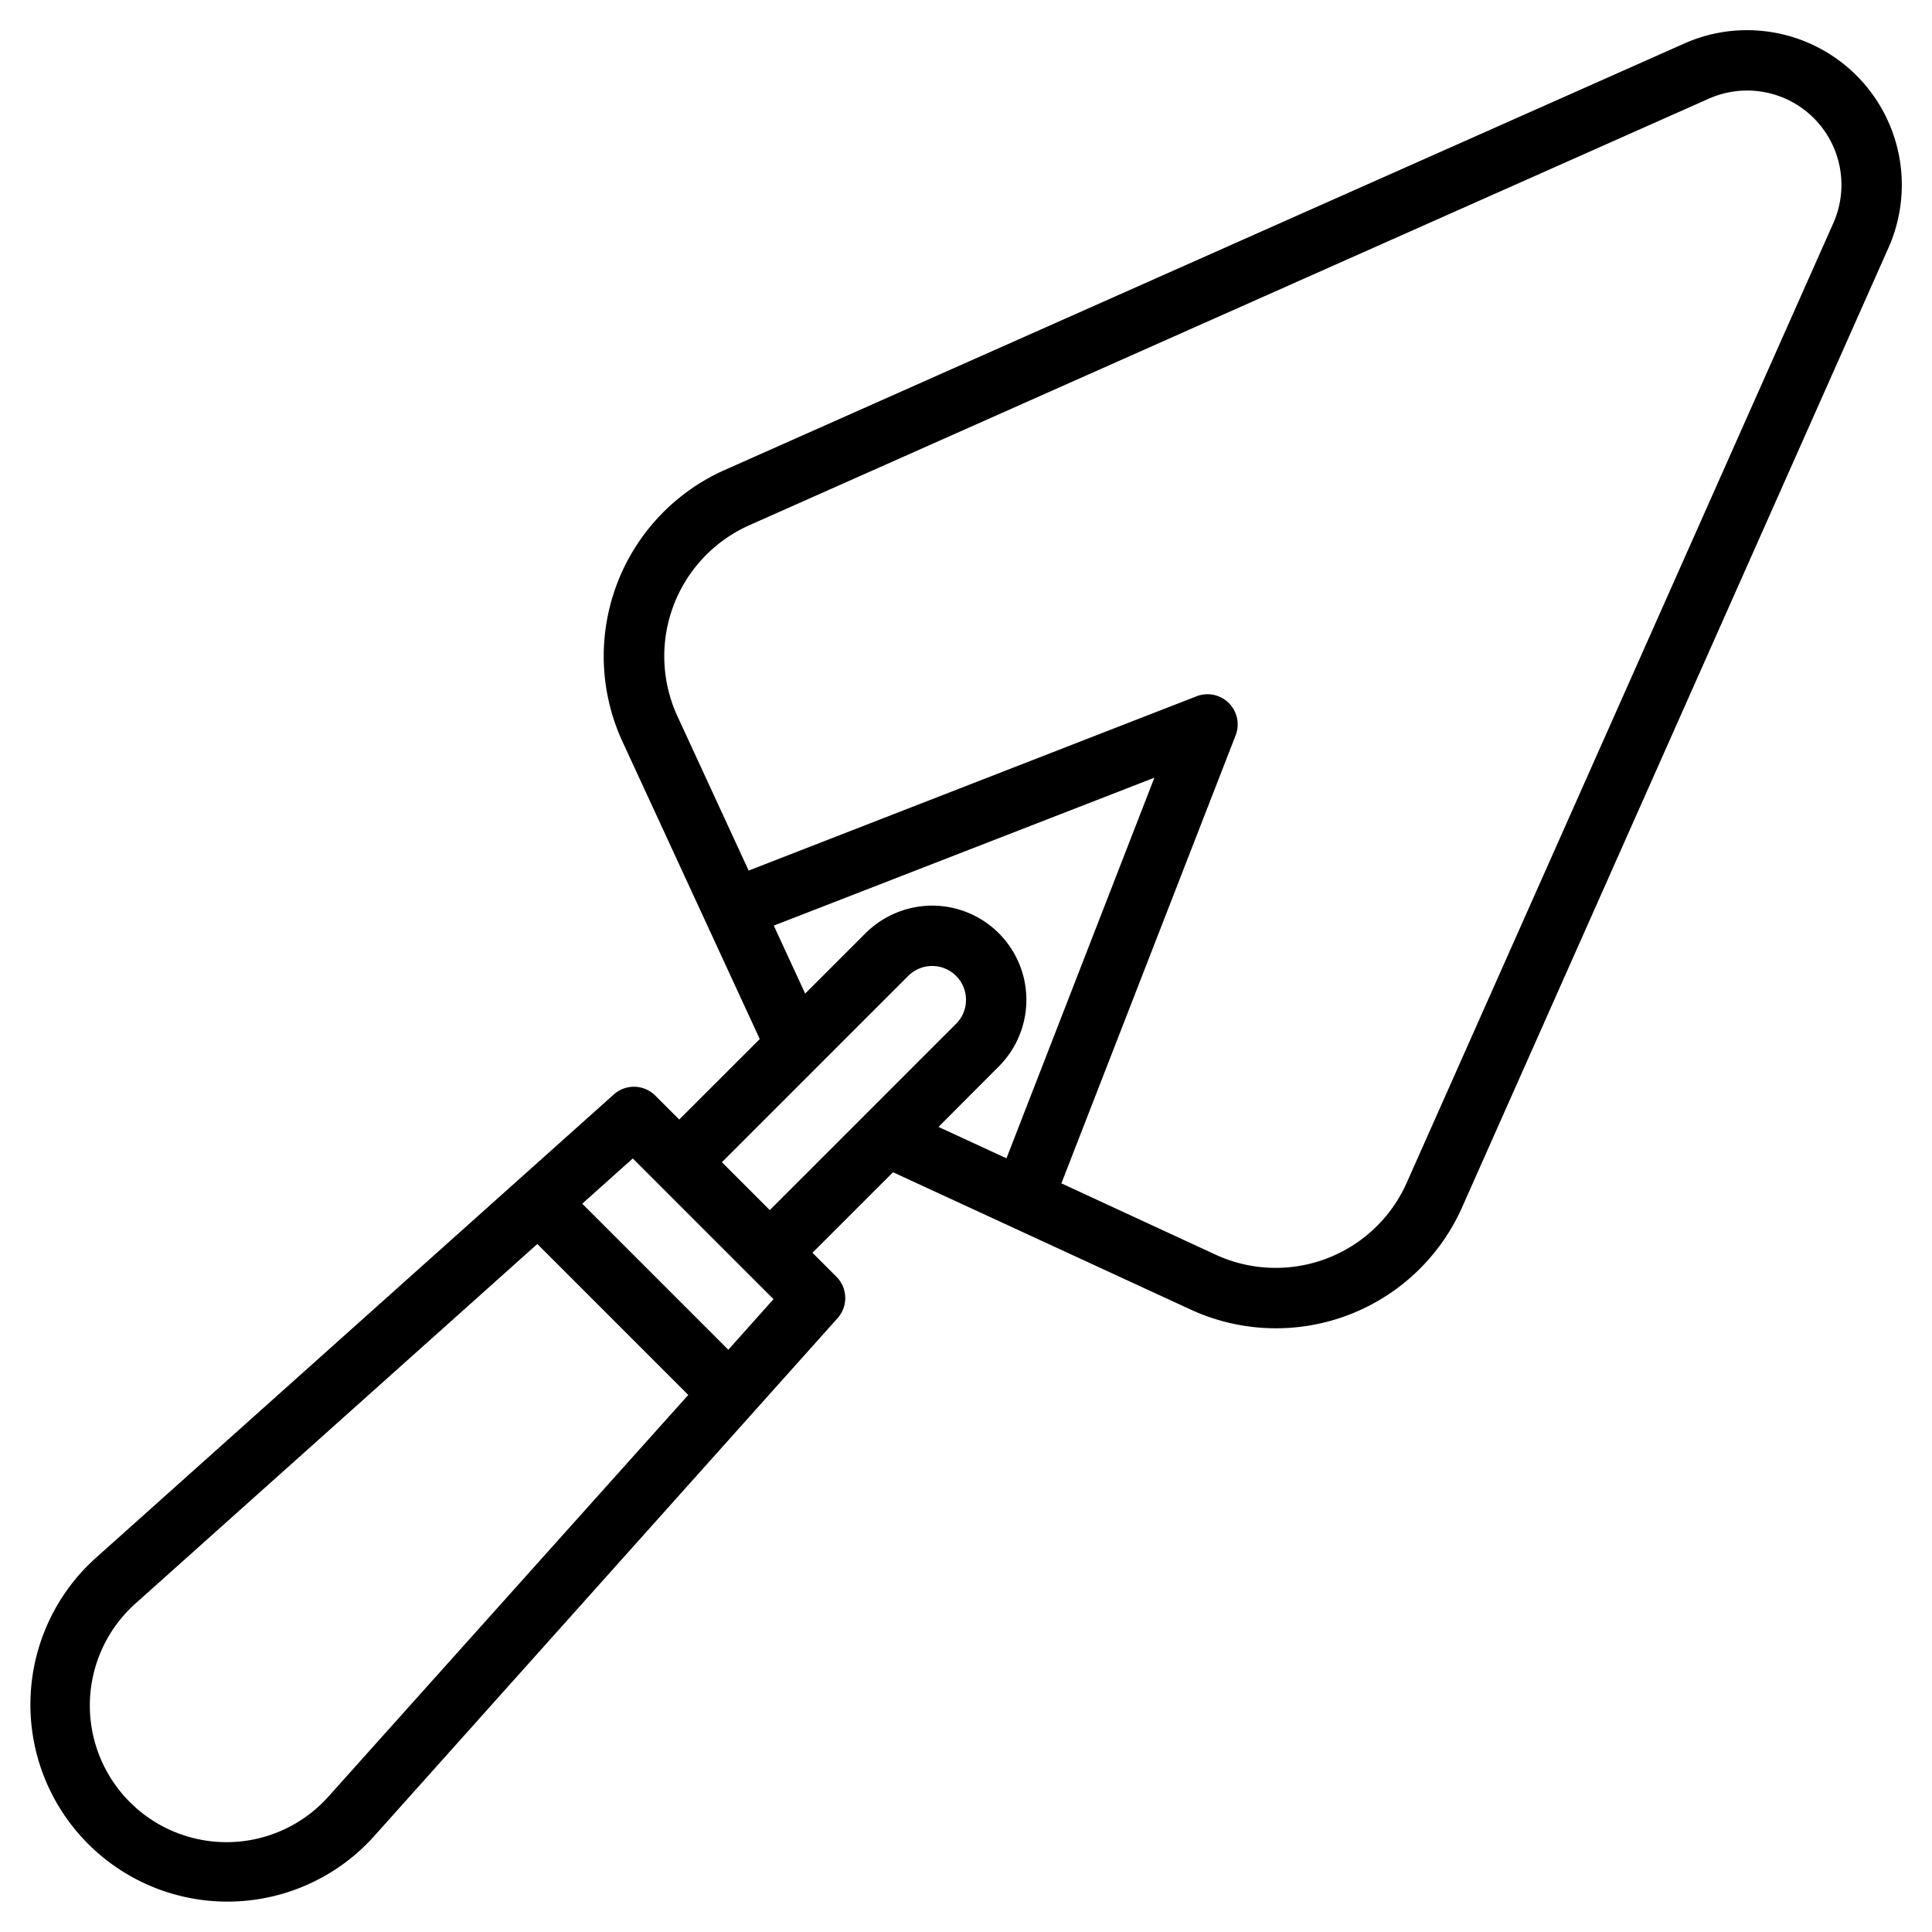
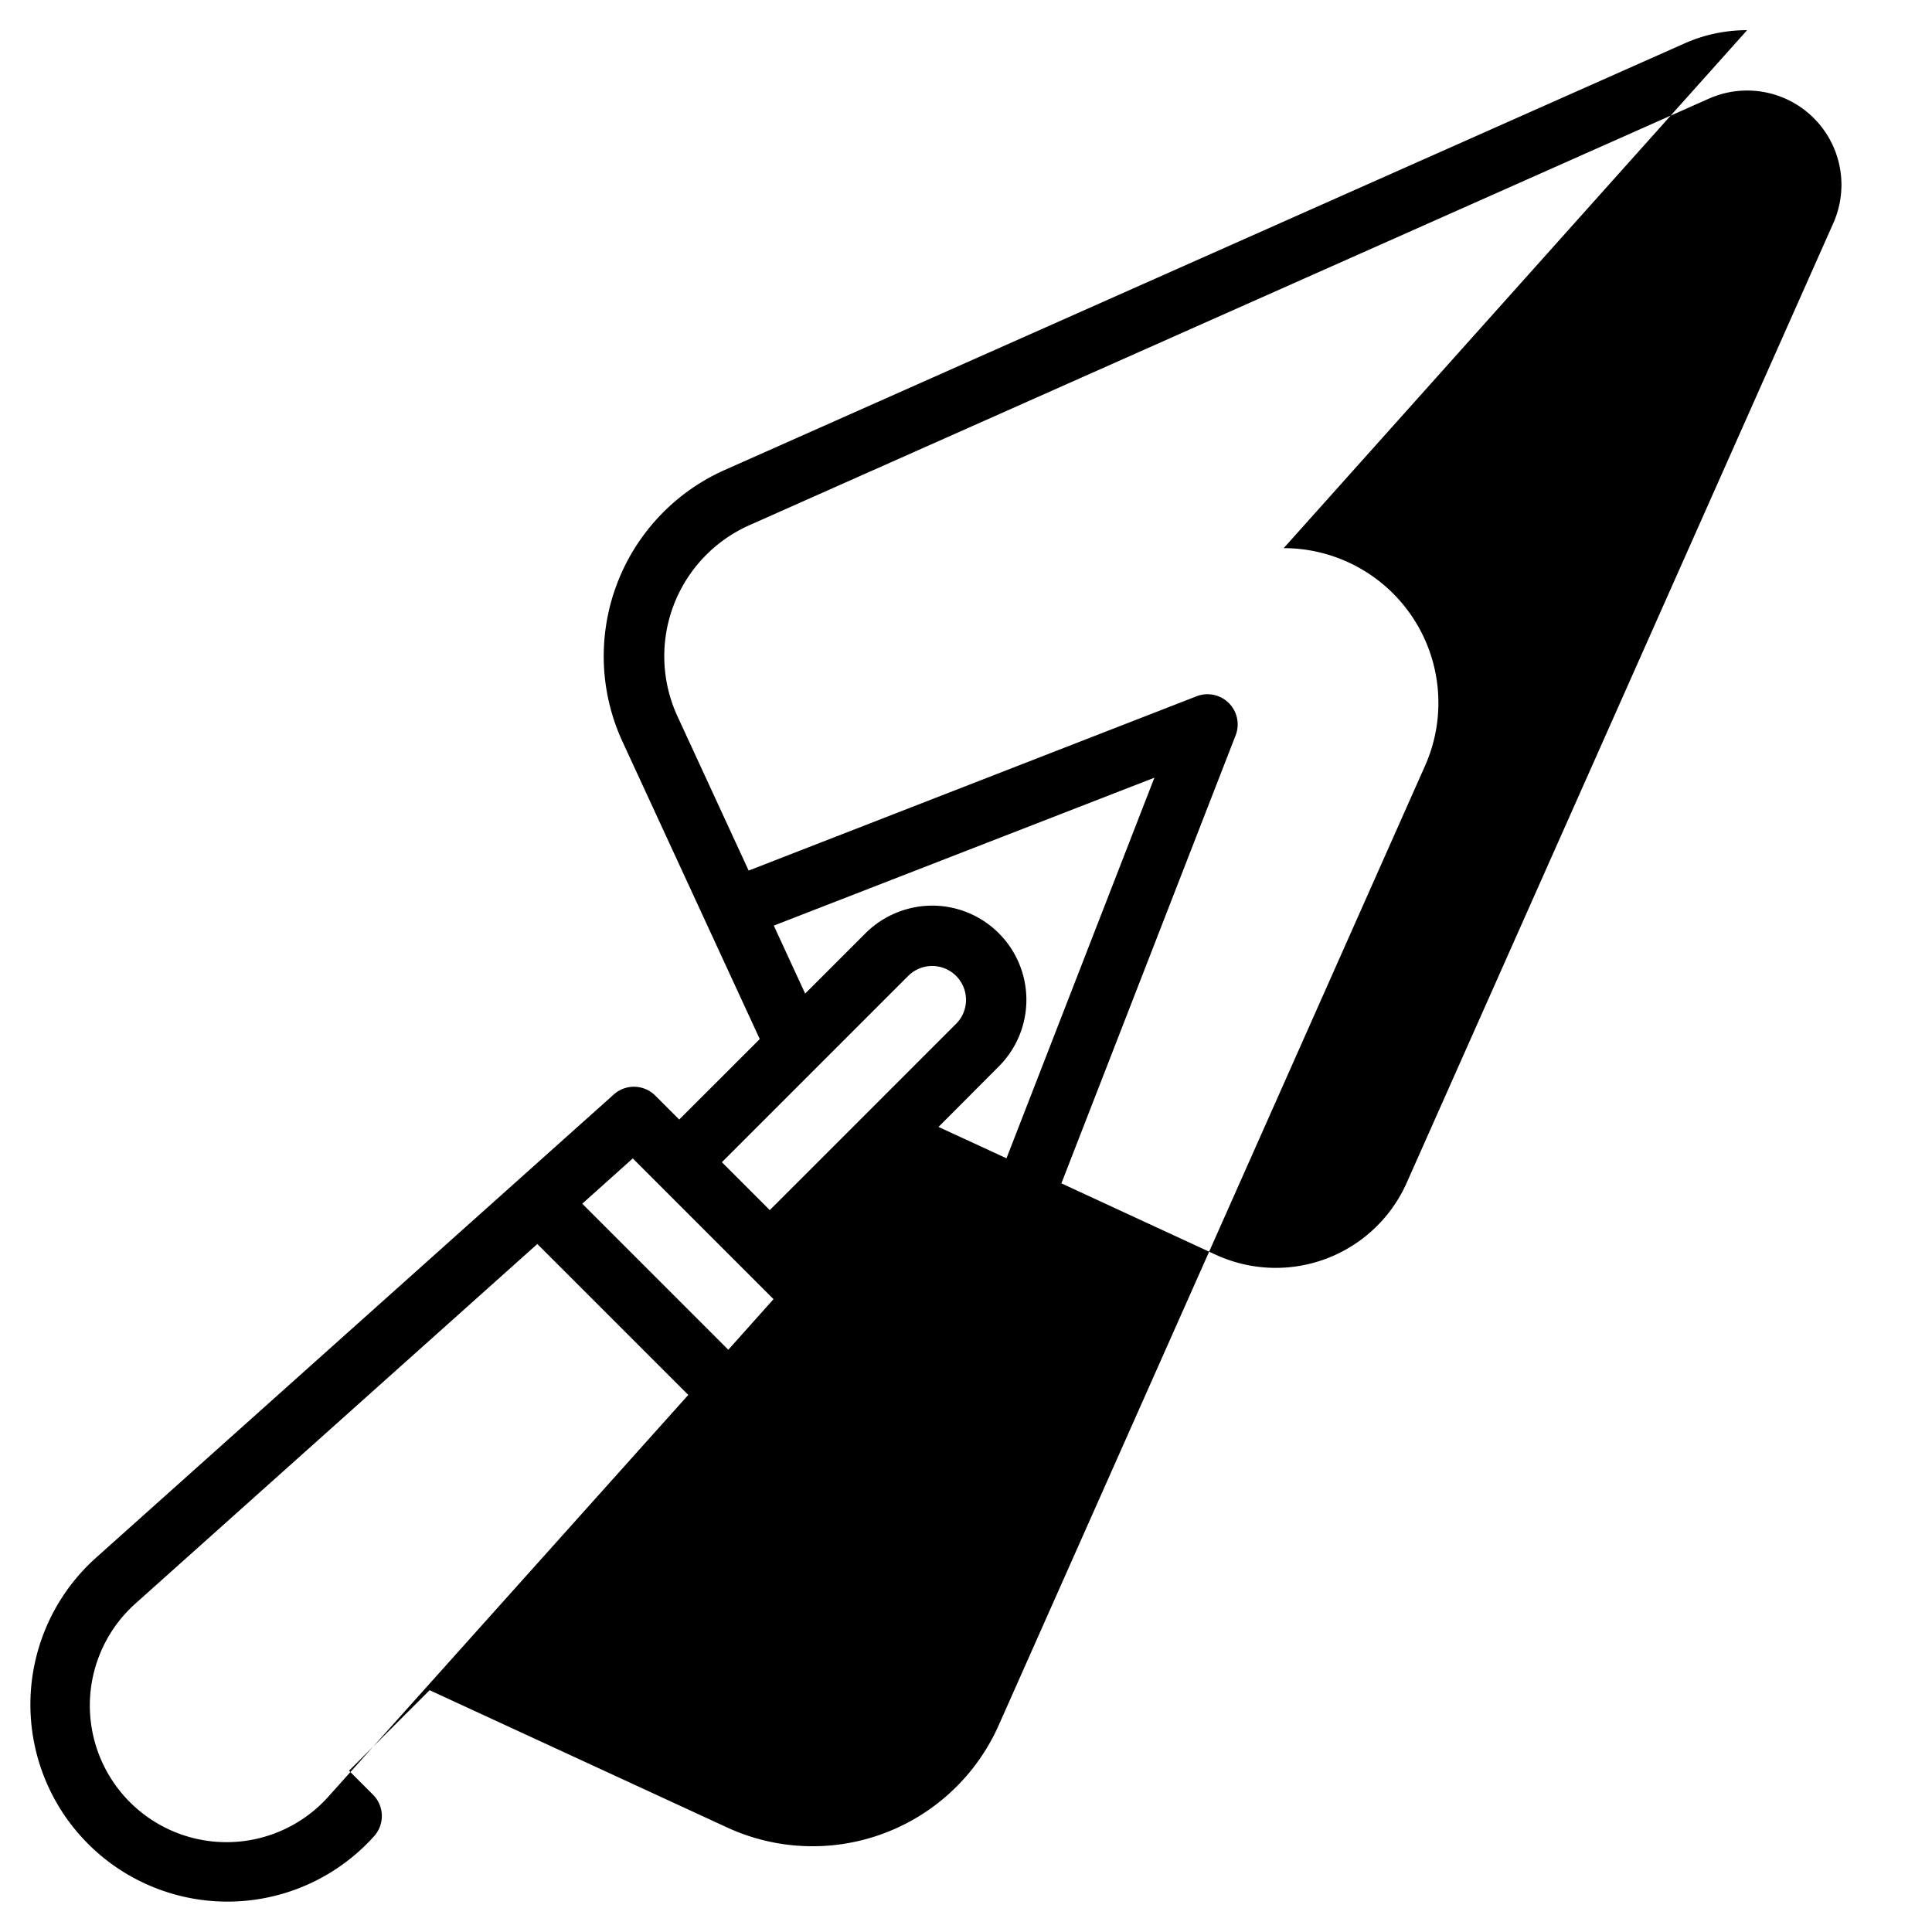
<svg xmlns="http://www.w3.org/2000/svg" height="512" viewBox="0 0 64 64" width="512">
  <g id="Layer_31" data-name="Layer 31">
-     <path d="m57.875 1a5.074 5.074 0 0 0 -2.081.442l-31.785 14.126a6.752 6.752 0 0 0 -3.388 9l4.547 9.852-2.668 2.666-.793-.793a1 1 0 0 0 -1.374-.038l-17.158 15.352a6.528 6.528 0 1 0 9.219 9.218l15.351-17.158a1 1 0 0 0 -.038-1.374l-.793-.793 2.668-2.668 9.853 4.546a6.748 6.748 0 0 0 9-3.387l14.124-31.785a5.126 5.126 0 0 0 -4.684-7.206zm-46.975 58.491a4.528 4.528 0 1 1 -6.391-6.391l13.291-11.891 5 5zm13.226-14.779-4.838-4.838 1.674-1.5 4.662 4.662zm-.212-6.212 6.172-6.172a1.121 1.121 0 0 1 1.914.793 1.112 1.112 0 0 1 -.328.793l-6.172 6.172zm9.172-3.172a3.121 3.121 0 0 0 -2.207-5.328 3.142 3.142 0 0 0 -2.207.914l-2 2-1.039-2.252 12.608-4.9-4.9 12.608-2.252-1.039zm27.644-27.934-14.13 31.785a4.749 4.749 0 0 1 -6.332 2.383l-5.108-2.362 5.772-14.841a1 1 0 0 0 -1.294-1.294l-14.838 5.774-2.358-5.111a4.749 4.749 0 0 1 2.379-6.328l31.785-14.131a3.124 3.124 0 0 1 4.124 4.125z" />
+     <path d="m57.875 1a5.074 5.074 0 0 0 -2.081.442l-31.785 14.126a6.752 6.752 0 0 0 -3.388 9l4.547 9.852-2.668 2.666-.793-.793a1 1 0 0 0 -1.374-.038l-17.158 15.352a6.528 6.528 0 1 0 9.219 9.218a1 1 0 0 0 -.038-1.374l-.793-.793 2.668-2.668 9.853 4.546a6.748 6.748 0 0 0 9-3.387l14.124-31.785a5.126 5.126 0 0 0 -4.684-7.206zm-46.975 58.491a4.528 4.528 0 1 1 -6.391-6.391l13.291-11.891 5 5zm13.226-14.779-4.838-4.838 1.674-1.5 4.662 4.662zm-.212-6.212 6.172-6.172a1.121 1.121 0 0 1 1.914.793 1.112 1.112 0 0 1 -.328.793l-6.172 6.172zm9.172-3.172a3.121 3.121 0 0 0 -2.207-5.328 3.142 3.142 0 0 0 -2.207.914l-2 2-1.039-2.252 12.608-4.9-4.9 12.608-2.252-1.039zm27.644-27.934-14.13 31.785a4.749 4.749 0 0 1 -6.332 2.383l-5.108-2.362 5.772-14.841a1 1 0 0 0 -1.294-1.294l-14.838 5.774-2.358-5.111a4.749 4.749 0 0 1 2.379-6.328l31.785-14.131a3.124 3.124 0 0 1 4.124 4.125z" />
  </g>
</svg>